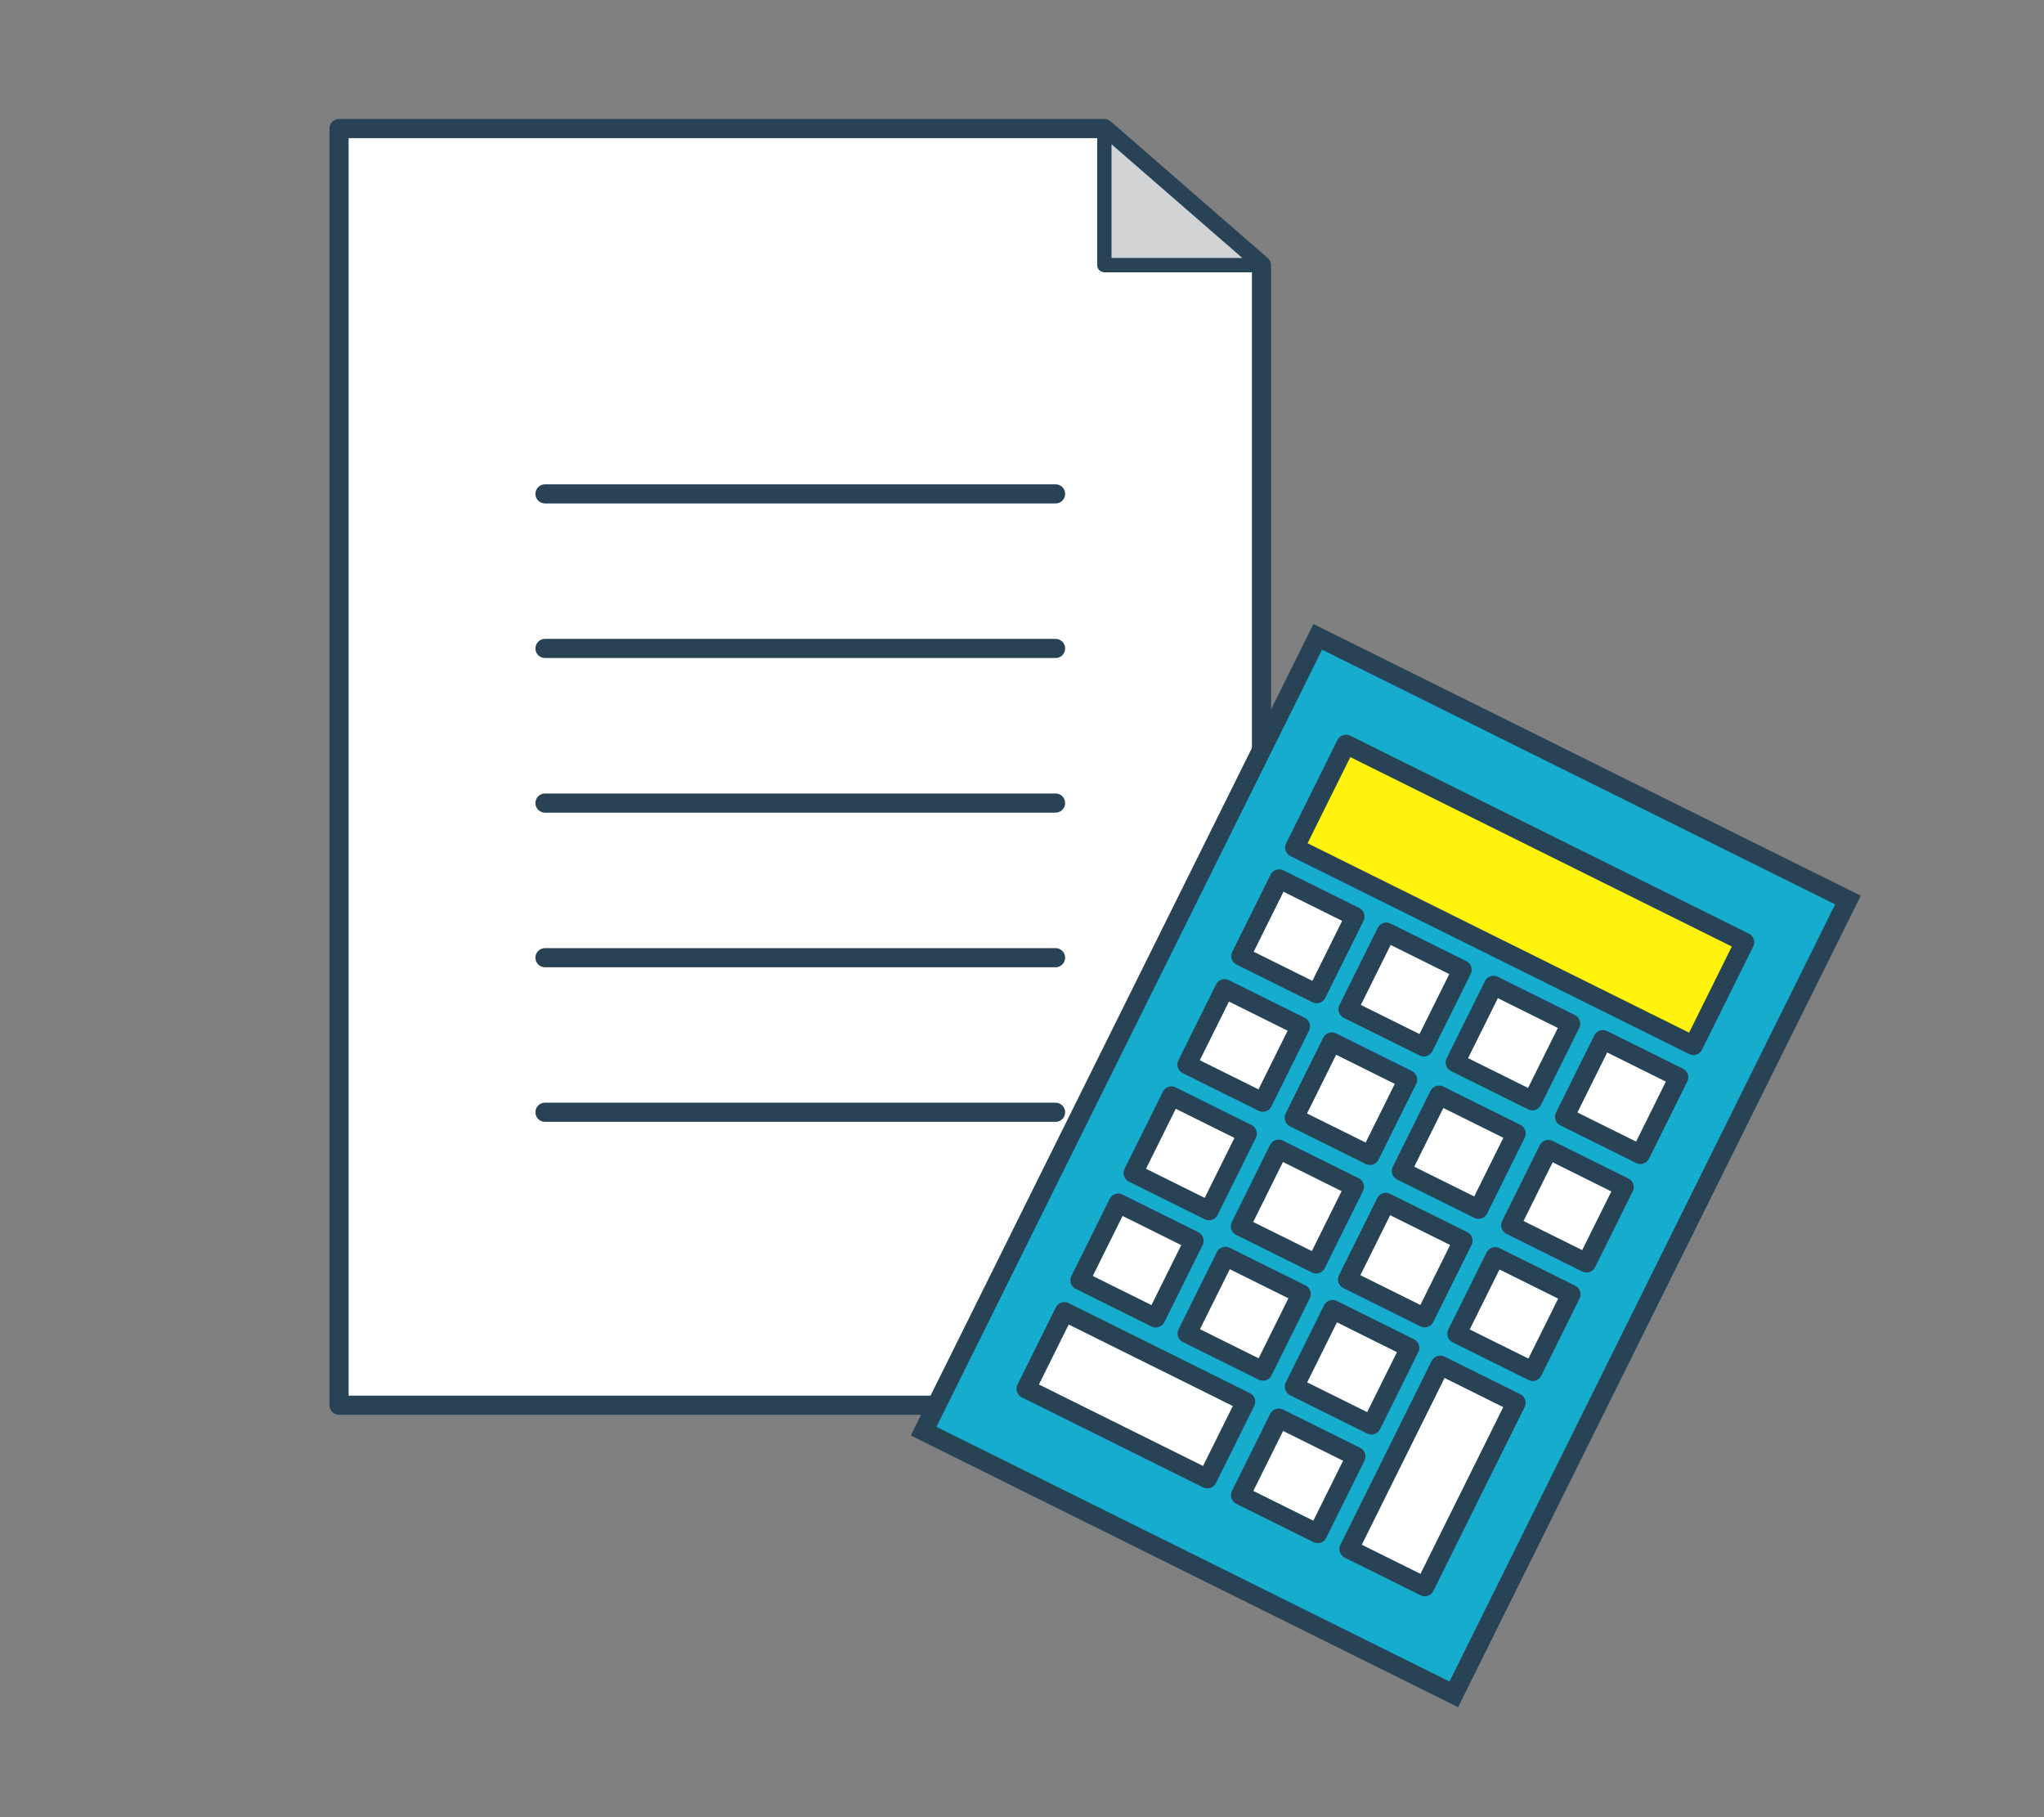
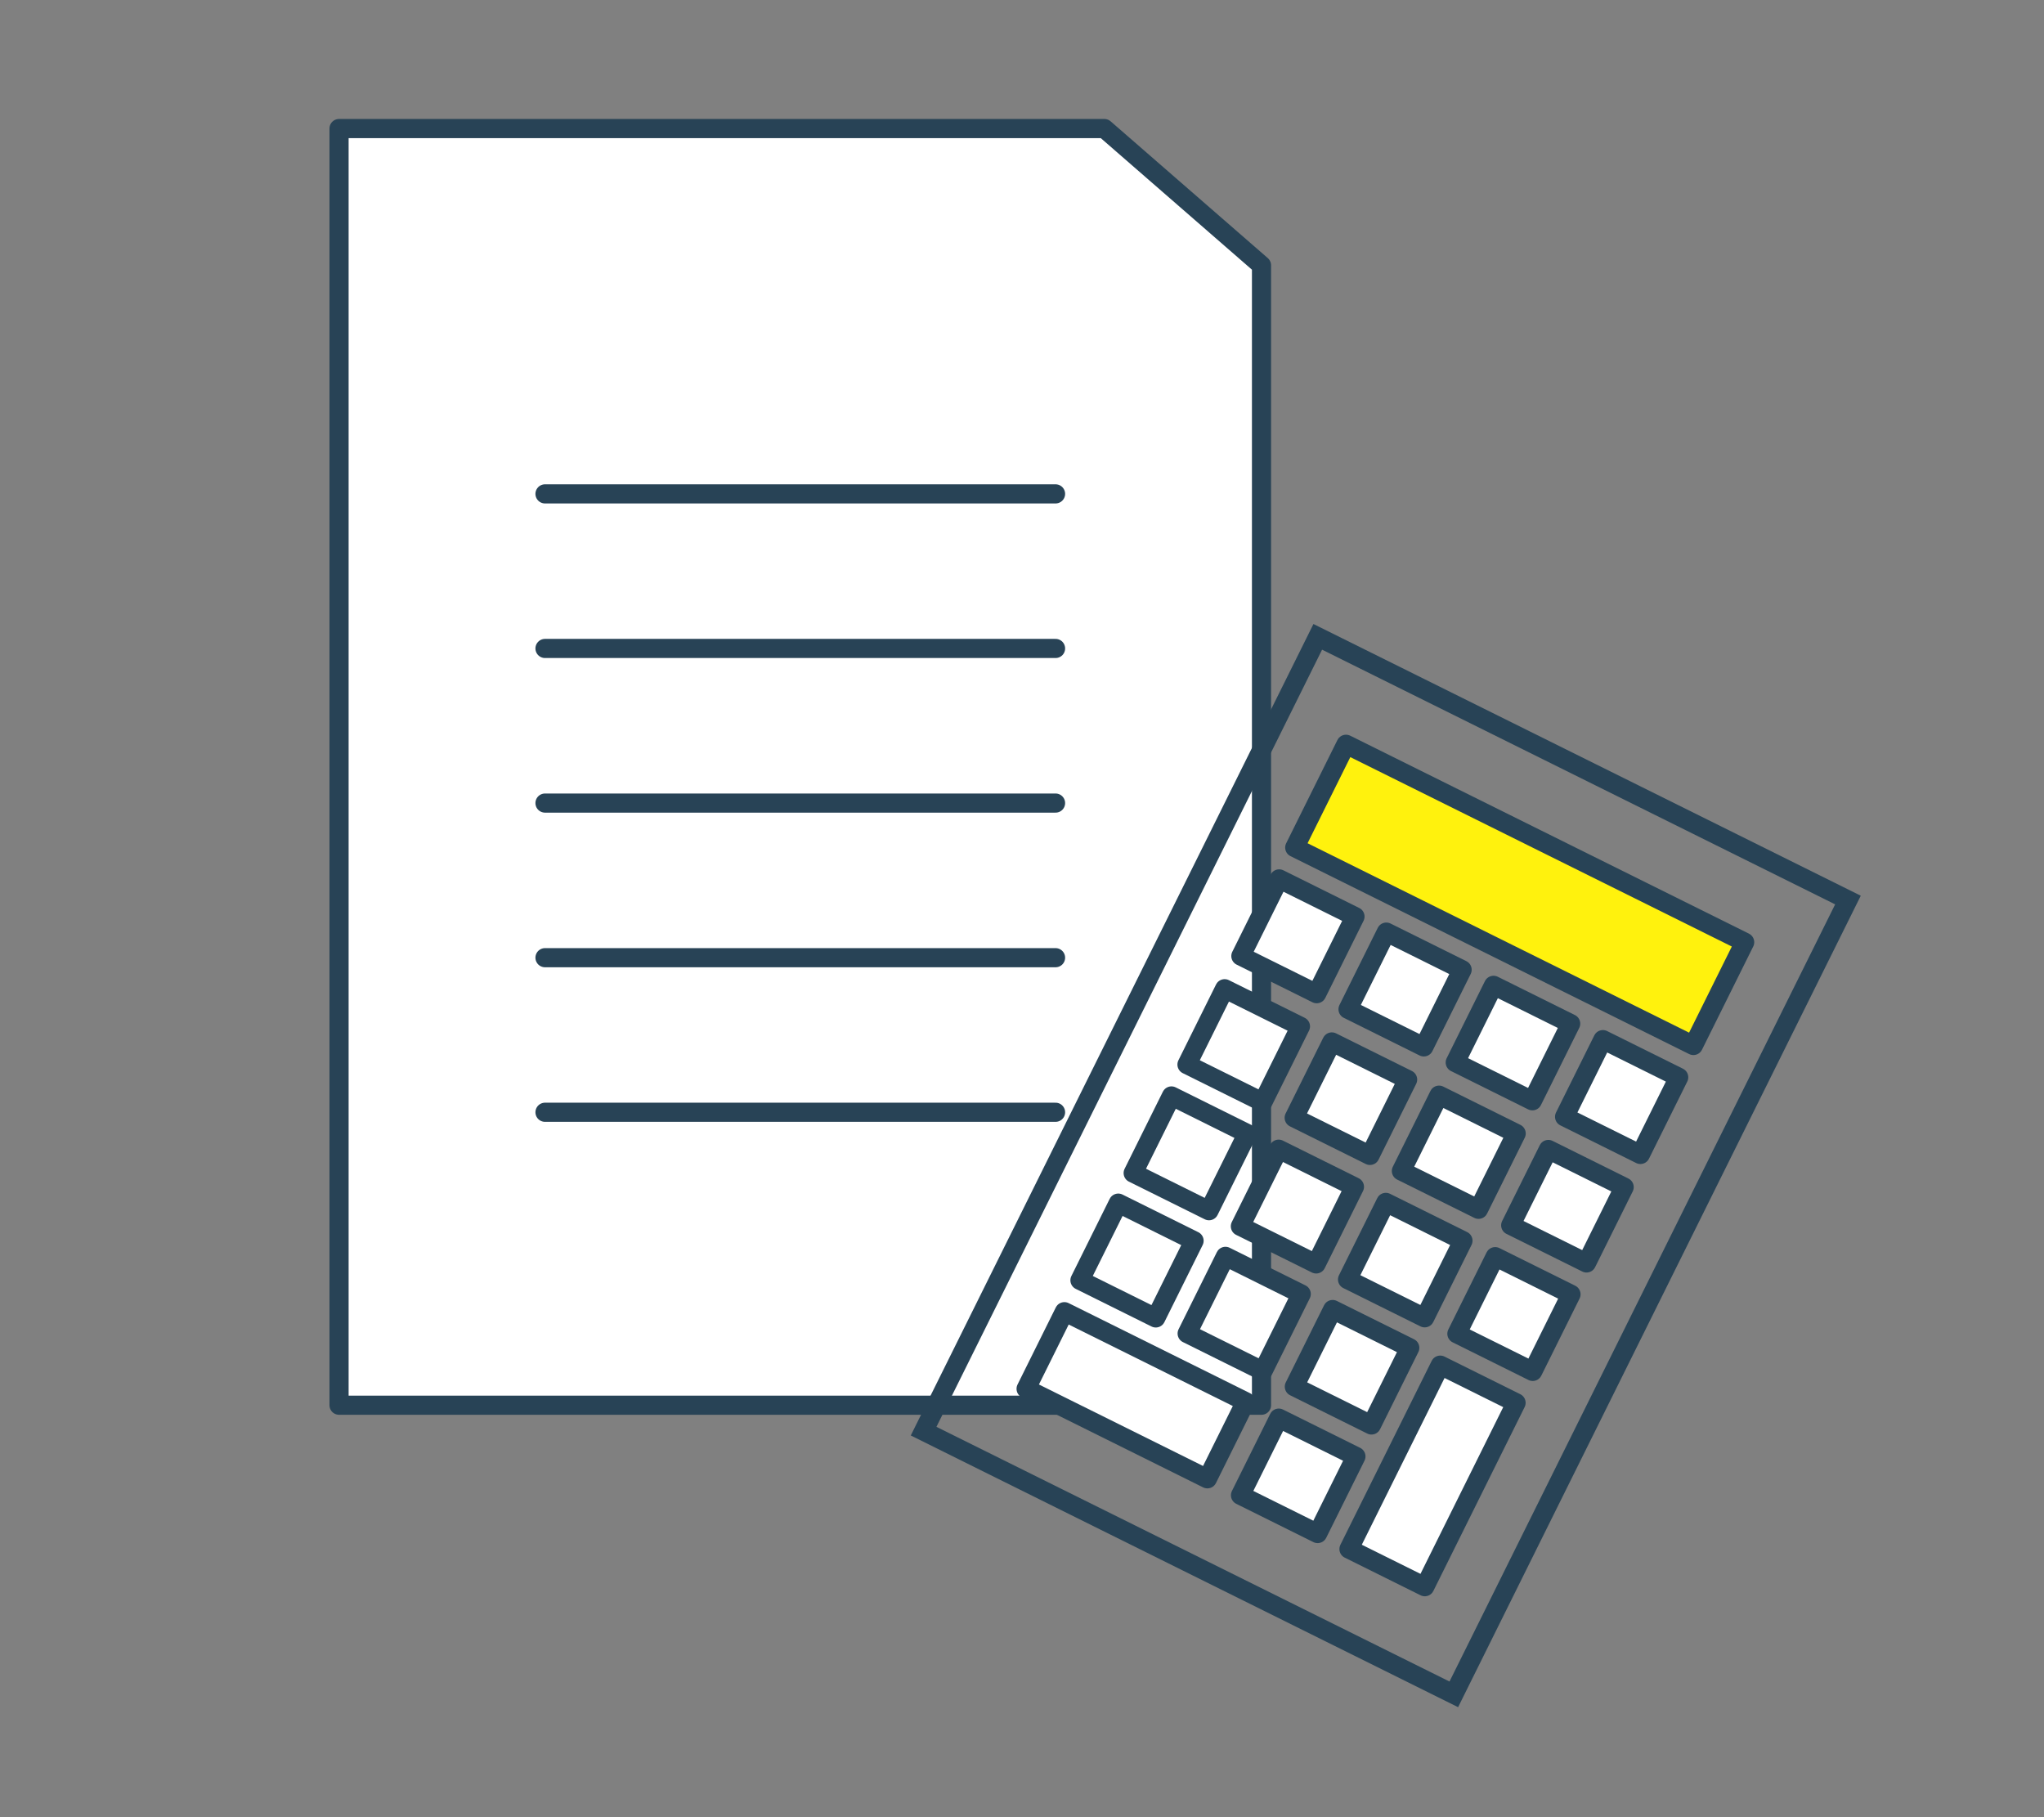
<svg xmlns="http://www.w3.org/2000/svg" id="_レイヤー_2" viewBox="0 0 501.77 445.99">
  <rect x="0" y="0" width="501.77" height="445.99" fill="#808080" stroke="none" />
  <defs>
    <style>.cls-1,.cls-2{fill:none;}.cls-3{fill:#16acce;}.cls-4{fill:#284356;}.cls-5{fill:#d1d3d4;stroke-width:3.52px;}.cls-5,.cls-6,.cls-7,.cls-2{stroke:#284356;stroke-linecap:round;stroke-linejoin:round;}.cls-6{fill:#fff;}.cls-6,.cls-7,.cls-2{stroke-width:4.7px;}.cls-7{fill:#fff20d;}</style>
  </defs>
  <g id="_ソロ-管理機能">
    <g>
      <g>
        <g>
          <g>
            <polygon class="cls-6" points="83.23 31.55 271.1 31.55 309.68 65.12 309.68 344.9 83.23 344.9 83.23 31.55" />
            <line class="cls-2" x1="259.12" y1="273" x2="133.79" y2="273" />
            <line class="cls-2" x1="259.12" y1="235.06" x2="133.79" y2="235.06" />
            <line class="cls-2" x1="259.12" y1="197.11" x2="133.79" y2="197.11" />
            <line class="cls-2" x1="259.12" y1="159.16" x2="133.79" y2="159.16" />
            <line class="cls-2" x1="259.12" y1="121.22" x2="133.79" y2="121.22" />
          </g>
-           <polygon class="cls-5" points="271.1 31.55 271.1 65.07 309.68 65.07 271.1 31.55" />
        </g>
        <g>
          <g>
-             <rect class="cls-3" x="231.36" y="213.44" width="217.65" height="145.3" transform="translate(-67.31 463.62) rotate(-63.6)" />
            <path class="cls-4" d="M324.55,159.46l125.95,62.51-94.67,190.75-125.95-62.51,94.67-190.75m-2.12-6.3l-98.85,199.17,134.36,66.69,98.85-199.17-134.36-66.69h0Z" />
          </g>
          <rect class="cls-7" x="358.89" y="164.99" width="28.3" height="109.26" transform="translate(10.48 456.13) rotate(-63.6)" />
          <rect class="cls-6" x="308.04" y="219.4" width="21.14" height="20.78" transform="translate(-28.87 413.02) rotate(-63.6)" />
          <rect class="cls-6" x="294.92" y="246.19" width="20.78" height="20.78" transform="translate(-60.26 415.99) rotate(-63.6)" />
          <rect class="cls-6" x="281.61" y="272.66" width="21.13" height="20.78" transform="translate(-91.26 418.93) rotate(-63.6)" />
          <rect class="cls-6" x="268.54" y="298.97" width="21.14" height="20.78" transform="translate(-122.08 421.84) rotate(-63.6)" />
          <rect class="cls-6" x="268.27" y="317.58" width="21.13" height="49.68" transform="translate(-151.85 439.96) rotate(-63.6)" />
          <rect class="cls-6" x="334.35" y="232.46" width="21.14" height="20.77" transform="translate(-25.96 443.84) rotate(-63.6)" />
          <rect class="cls-6" x="321.23" y="259.25" width="20.78" height="20.77" transform="translate(-57.34 446.81) rotate(-63.6)" />
          <rect class="cls-6" x="307.92" y="285.73" width="21.13" height="20.77" transform="translate(-88.35 449.75) rotate(-63.6)" />
          <rect class="cls-6" x="294.85" y="312.04" width="21.14" height="20.77" transform="translate(-119.17 452.66) rotate(-63.6)" />
          <rect class="cls-6" x="360.82" y="245.42" width="21.14" height="21.14" transform="translate(-23.02 474.85) rotate(-63.6)" />
          <rect class="cls-6" x="347.7" y="272.21" width="20.78" height="21.14" transform="translate(-54.4 477.82) rotate(-63.6)" />
          <rect class="cls-6" x="334.39" y="298.68" width="21.13" height="21.14" transform="translate(-85.41 480.76) rotate(-63.6)" />
          <rect class="cls-6" x="321.33" y="324.99" width="21.14" height="21.14" transform="translate(-116.23 483.67) rotate(-63.6)" />
          <rect class="cls-6" x="308.11" y="351.63" width="21.13" height="21.14" transform="translate(-147.43 486.63) rotate(-63.6)" />
          <rect class="cls-6" x="326.46" y="351.84" width="50.39" height="20.78" transform="translate(-129.15 516.18) rotate(-63.6)" />
          <rect class="cls-6" x="387.5" y="258.84" width="21.14" height="20.78" transform="translate(-20.06 506.11) rotate(-63.6)" />
          <rect class="cls-6" x="374.38" y="285.63" width="20.78" height="20.78" transform="translate(-51.45 509.08) rotate(-63.6)" />
          <rect class="cls-6" x="361.07" y="312.1" width="21.13" height="20.78" transform="translate(-82.45 512.01) rotate(-63.6)" />
        </g>
      </g>
      <rect class="cls-1" width="501.77" height="445.99" />
    </g>
  </g>
</svg>